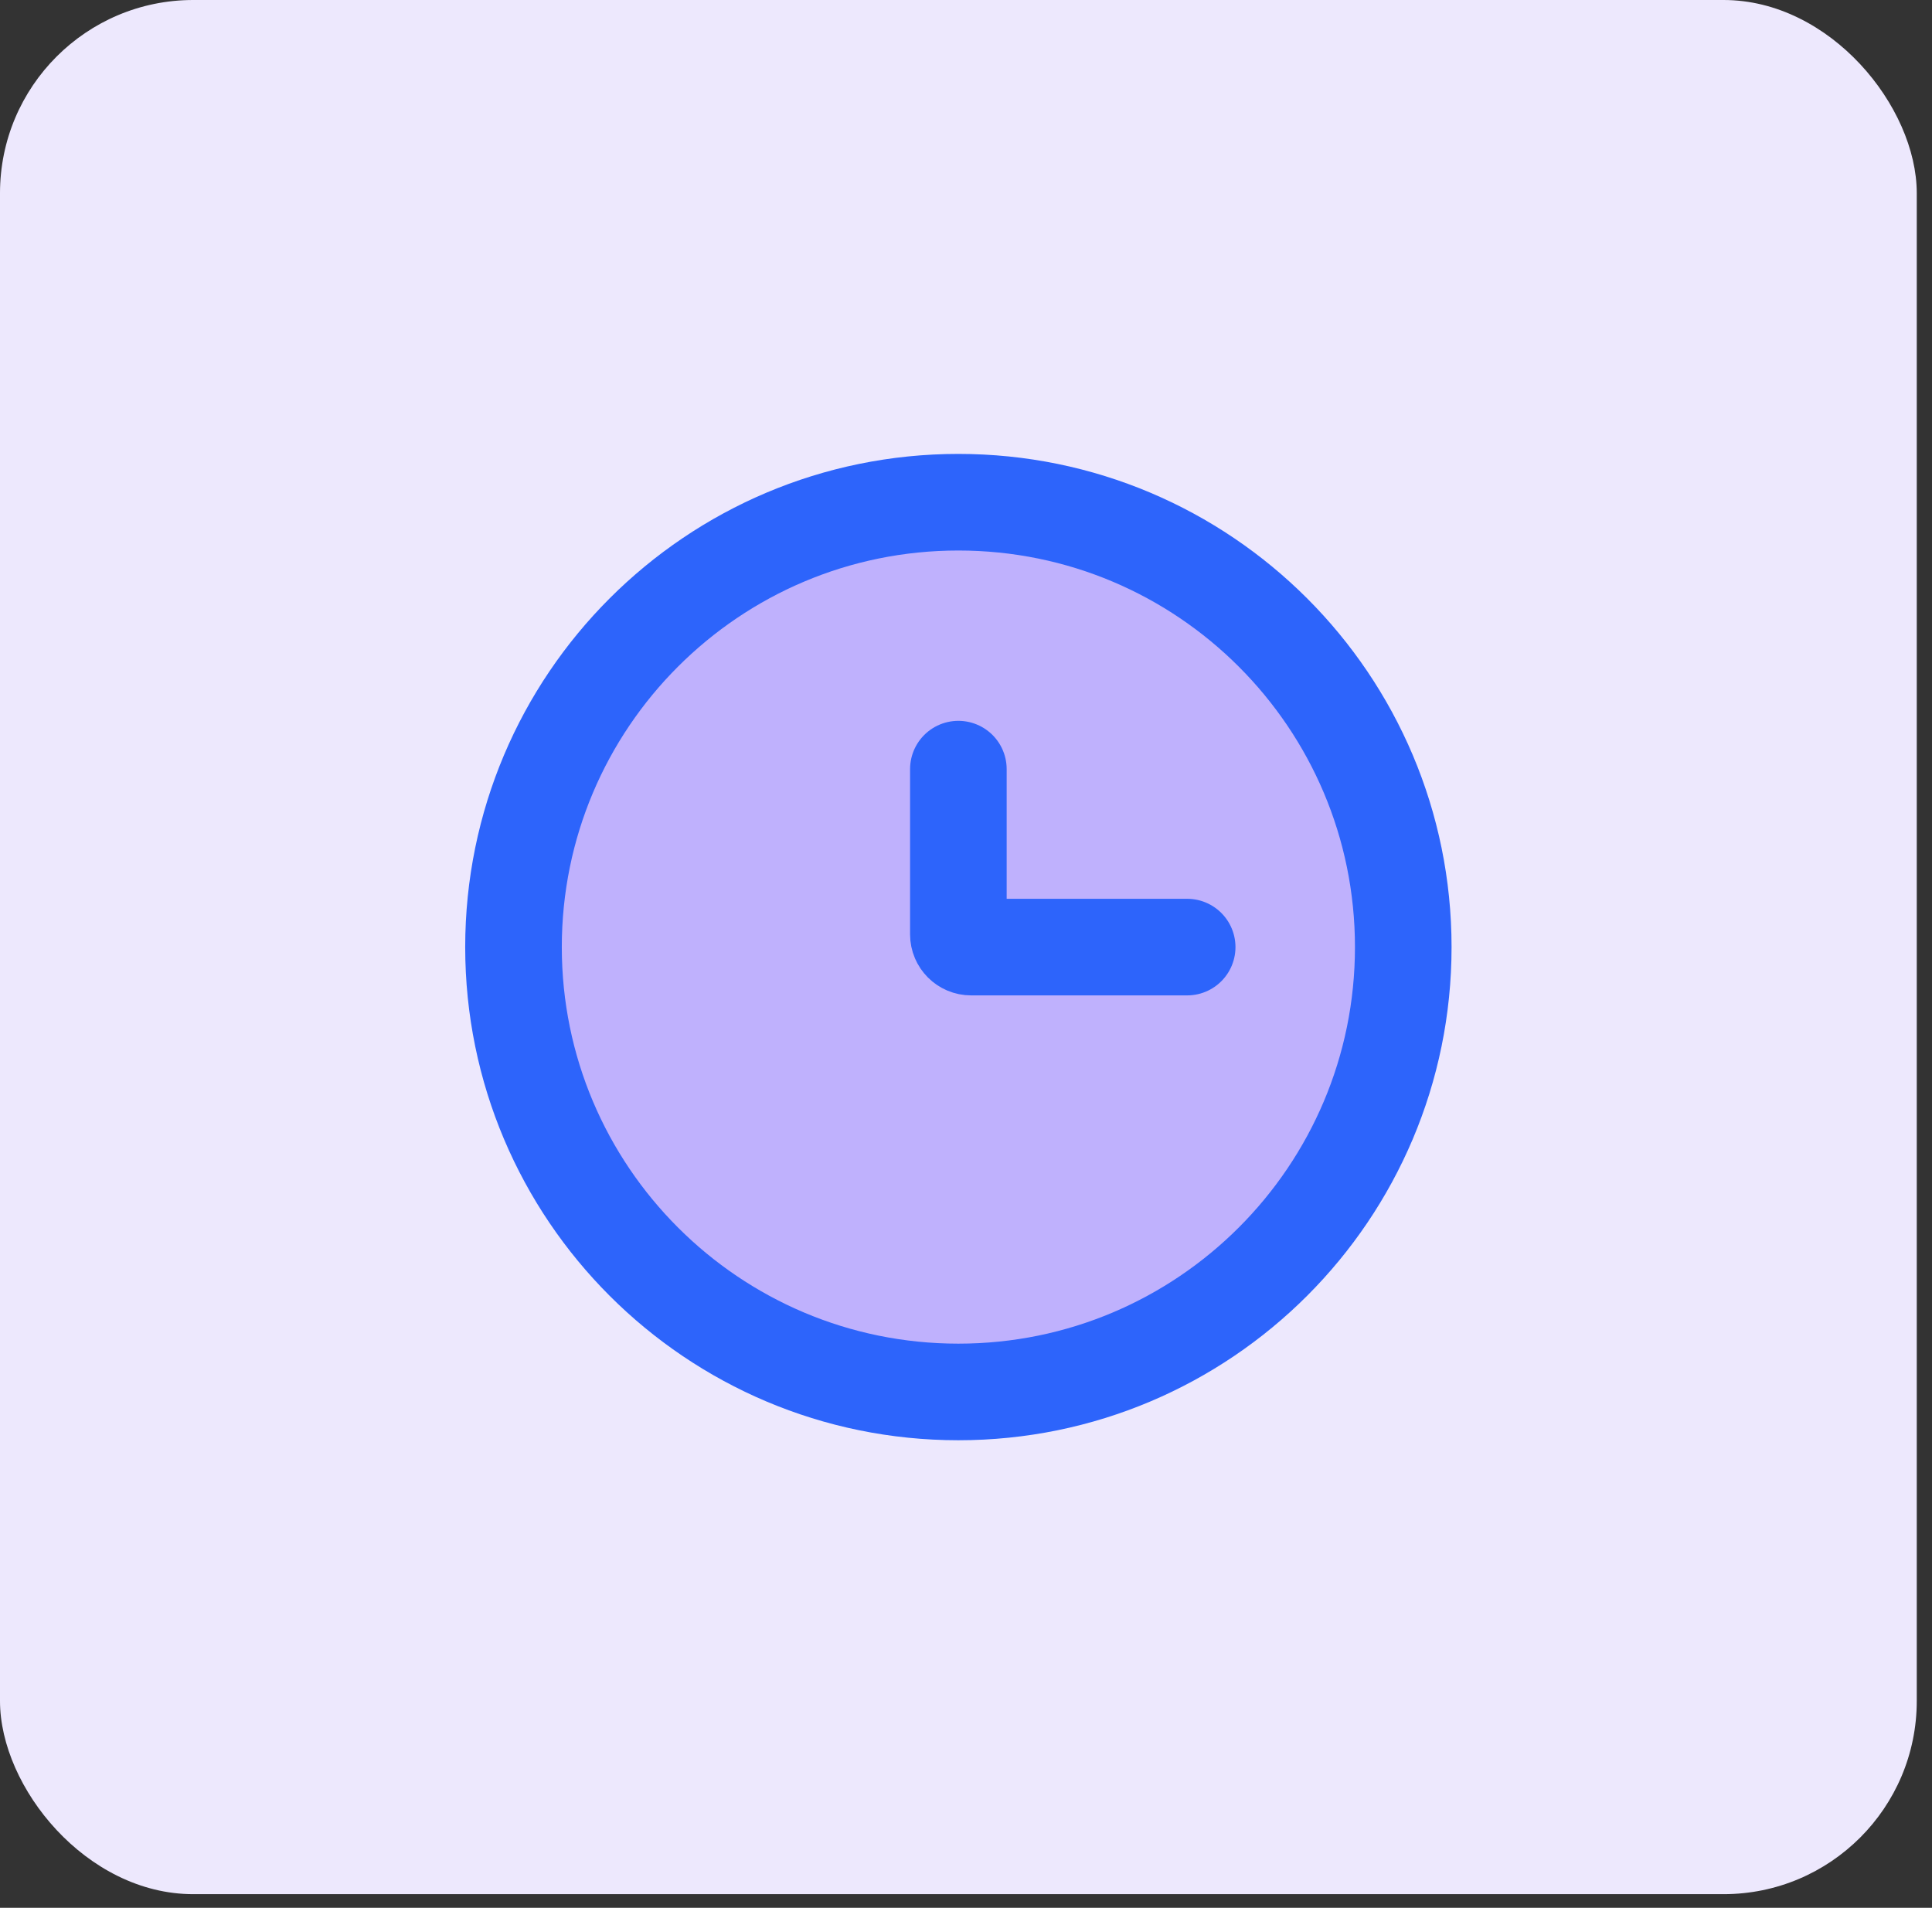
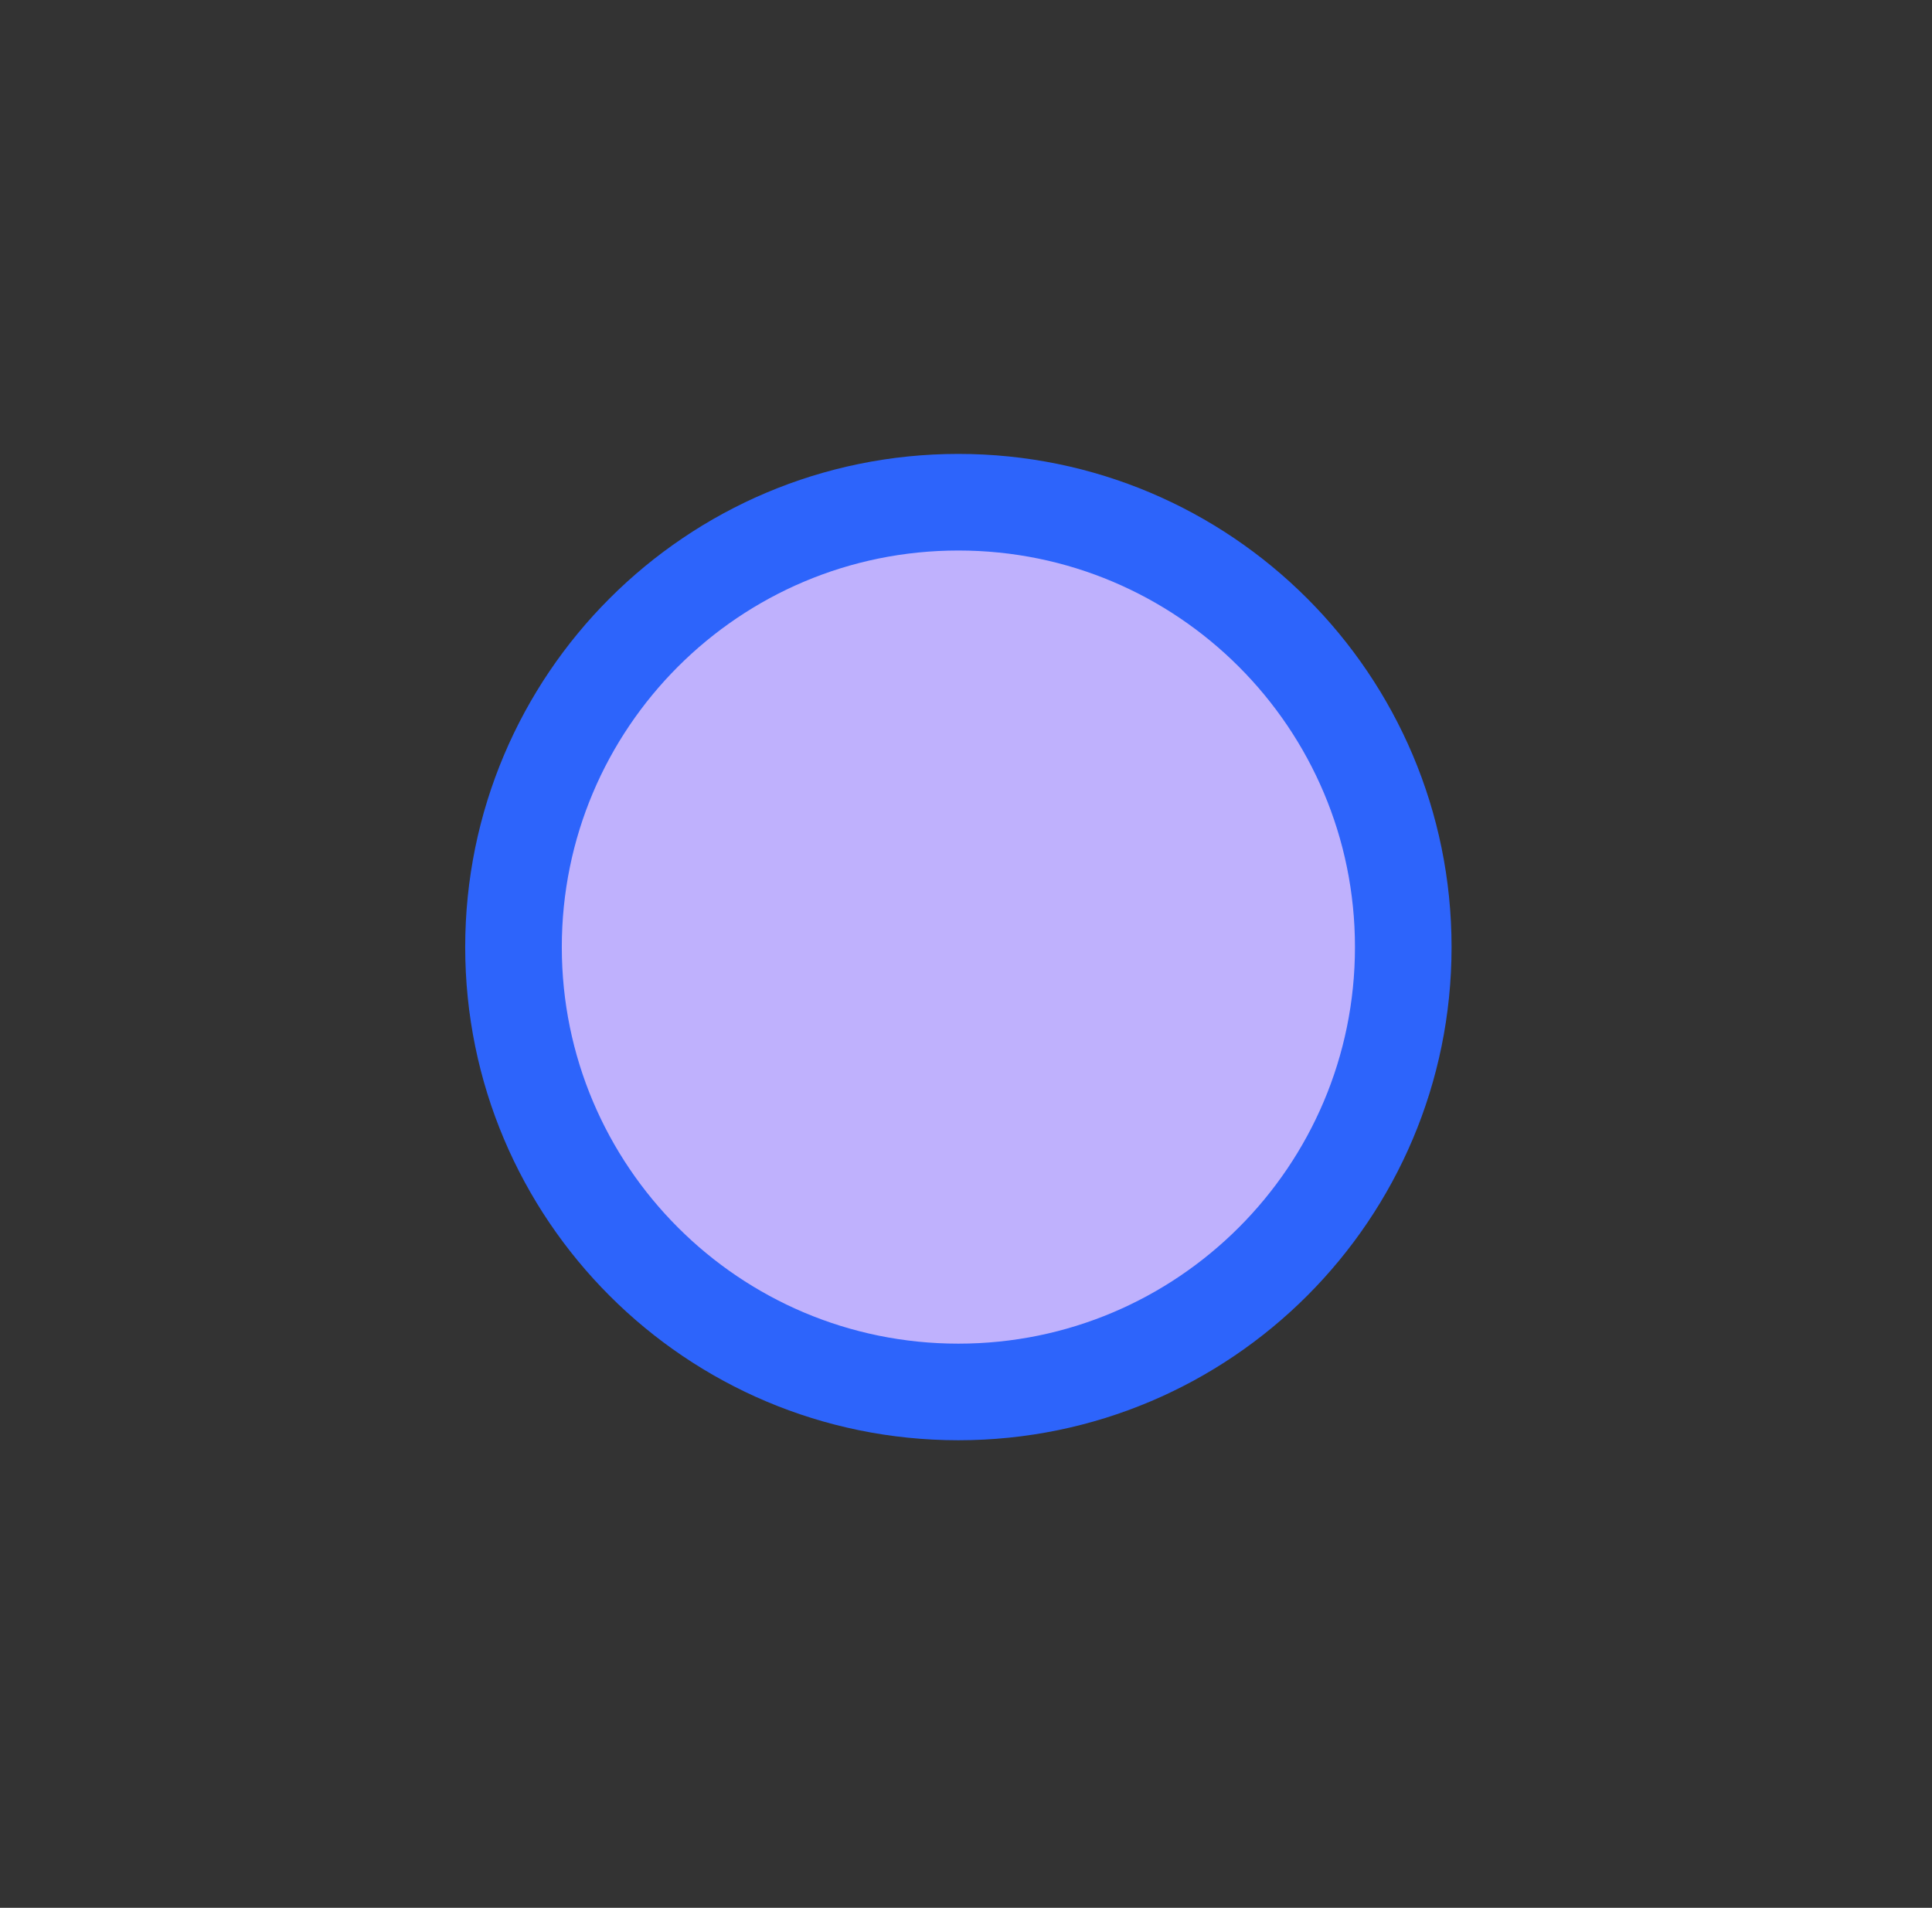
<svg xmlns="http://www.w3.org/2000/svg" width="80" height="79" viewBox="0 0 80 79" fill="none">
  <rect x="0" y="0" width="80" height="79" fill="#333333" stroke="none" />
-   <rect width="79.369" height="78.435" rx="8" fill="#EDE8FD" />
  <path d="M39.684 57.639C49.858 57.639 58.106 49.391 58.106 39.218C58.106 29.044 49.858 20.796 39.684 20.796C29.511 20.796 21.263 29.044 21.263 39.218C21.263 49.391 29.511 57.639 39.684 57.639Z" fill="#BFB1FD" stroke="#2D64FB" stroke-width="4" />
-   <path d="M49.158 39.218H40.211C39.92 39.218 39.684 38.982 39.684 38.691V31.849" stroke="#2D64FB" stroke-width="4" stroke-linecap="round" />
</svg>